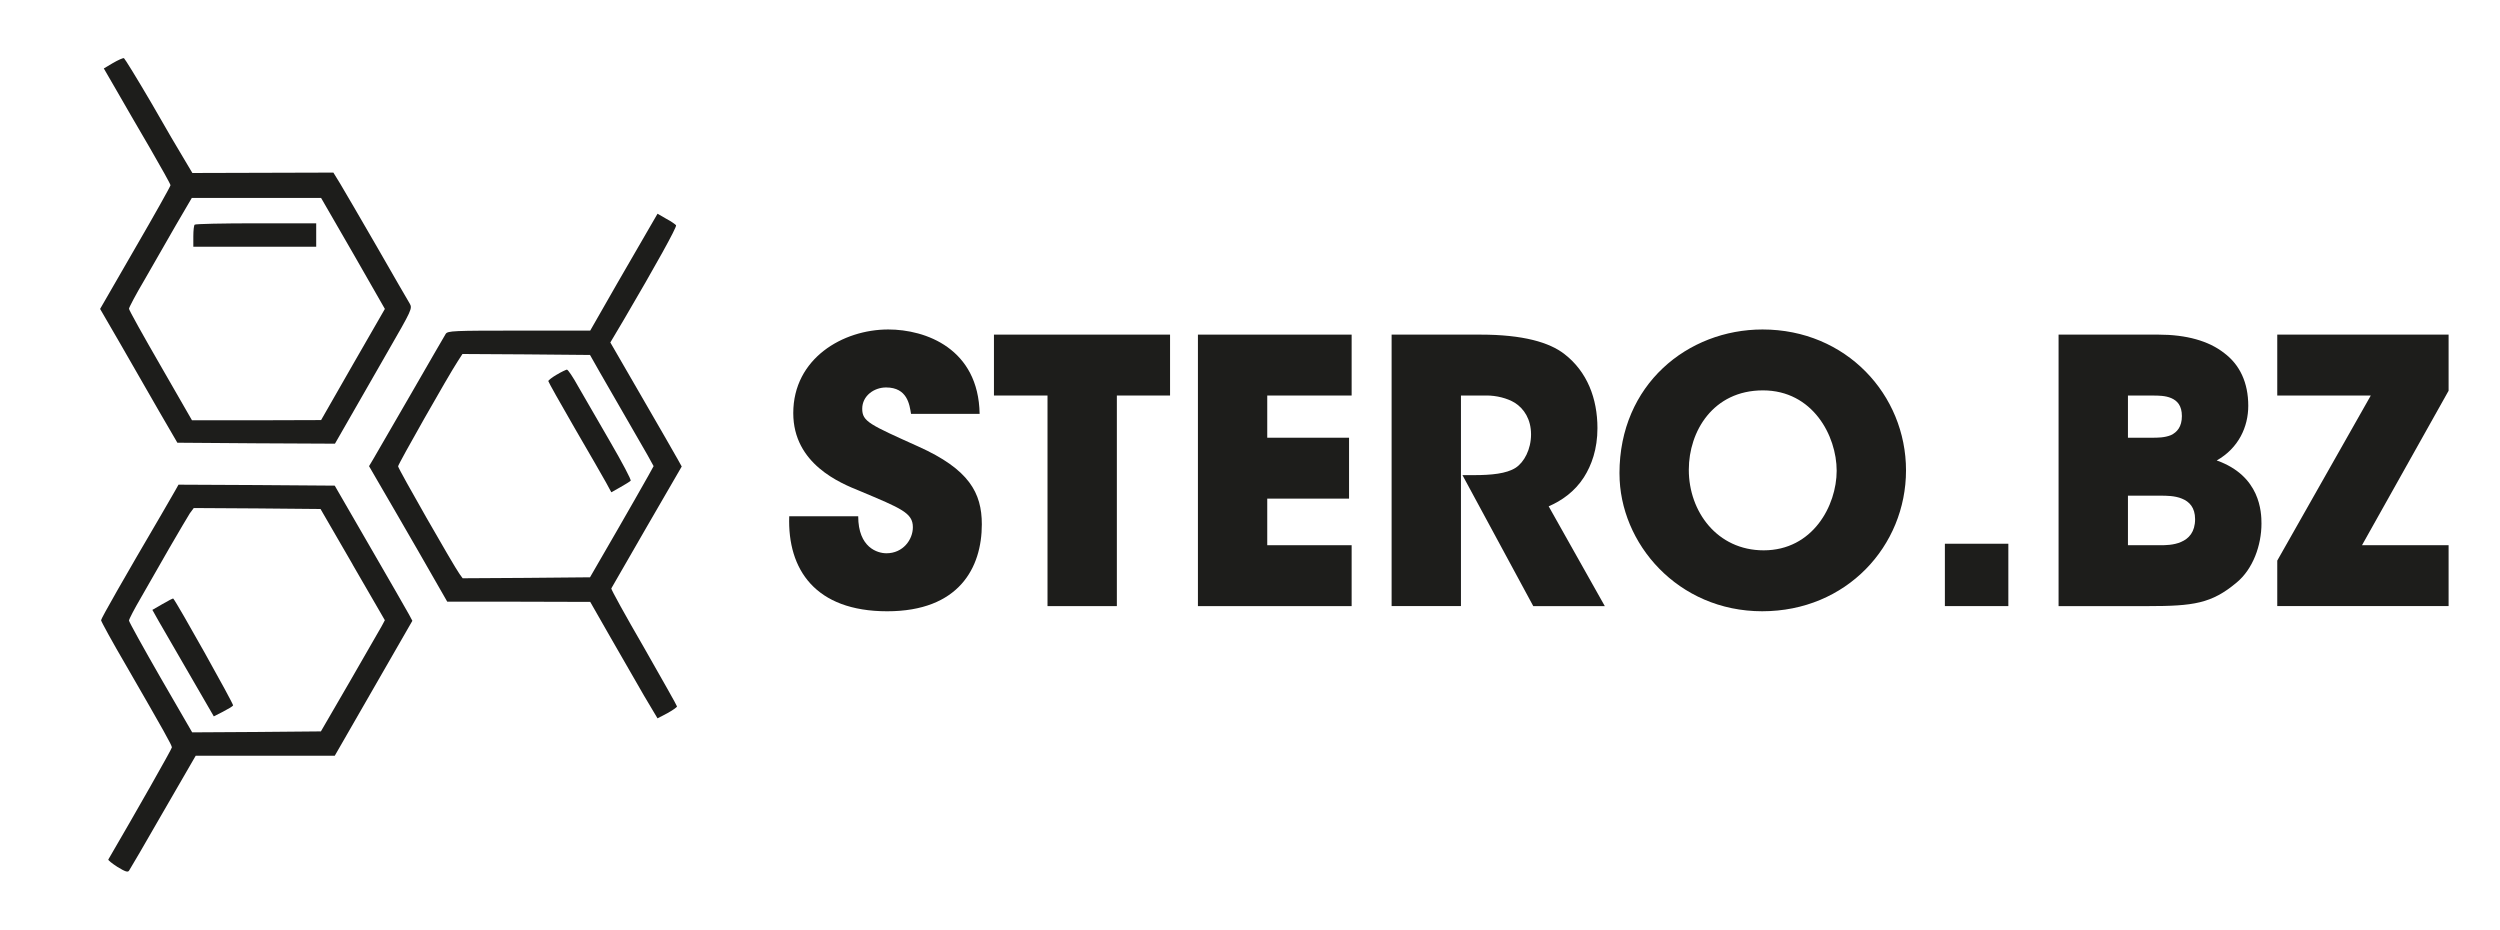
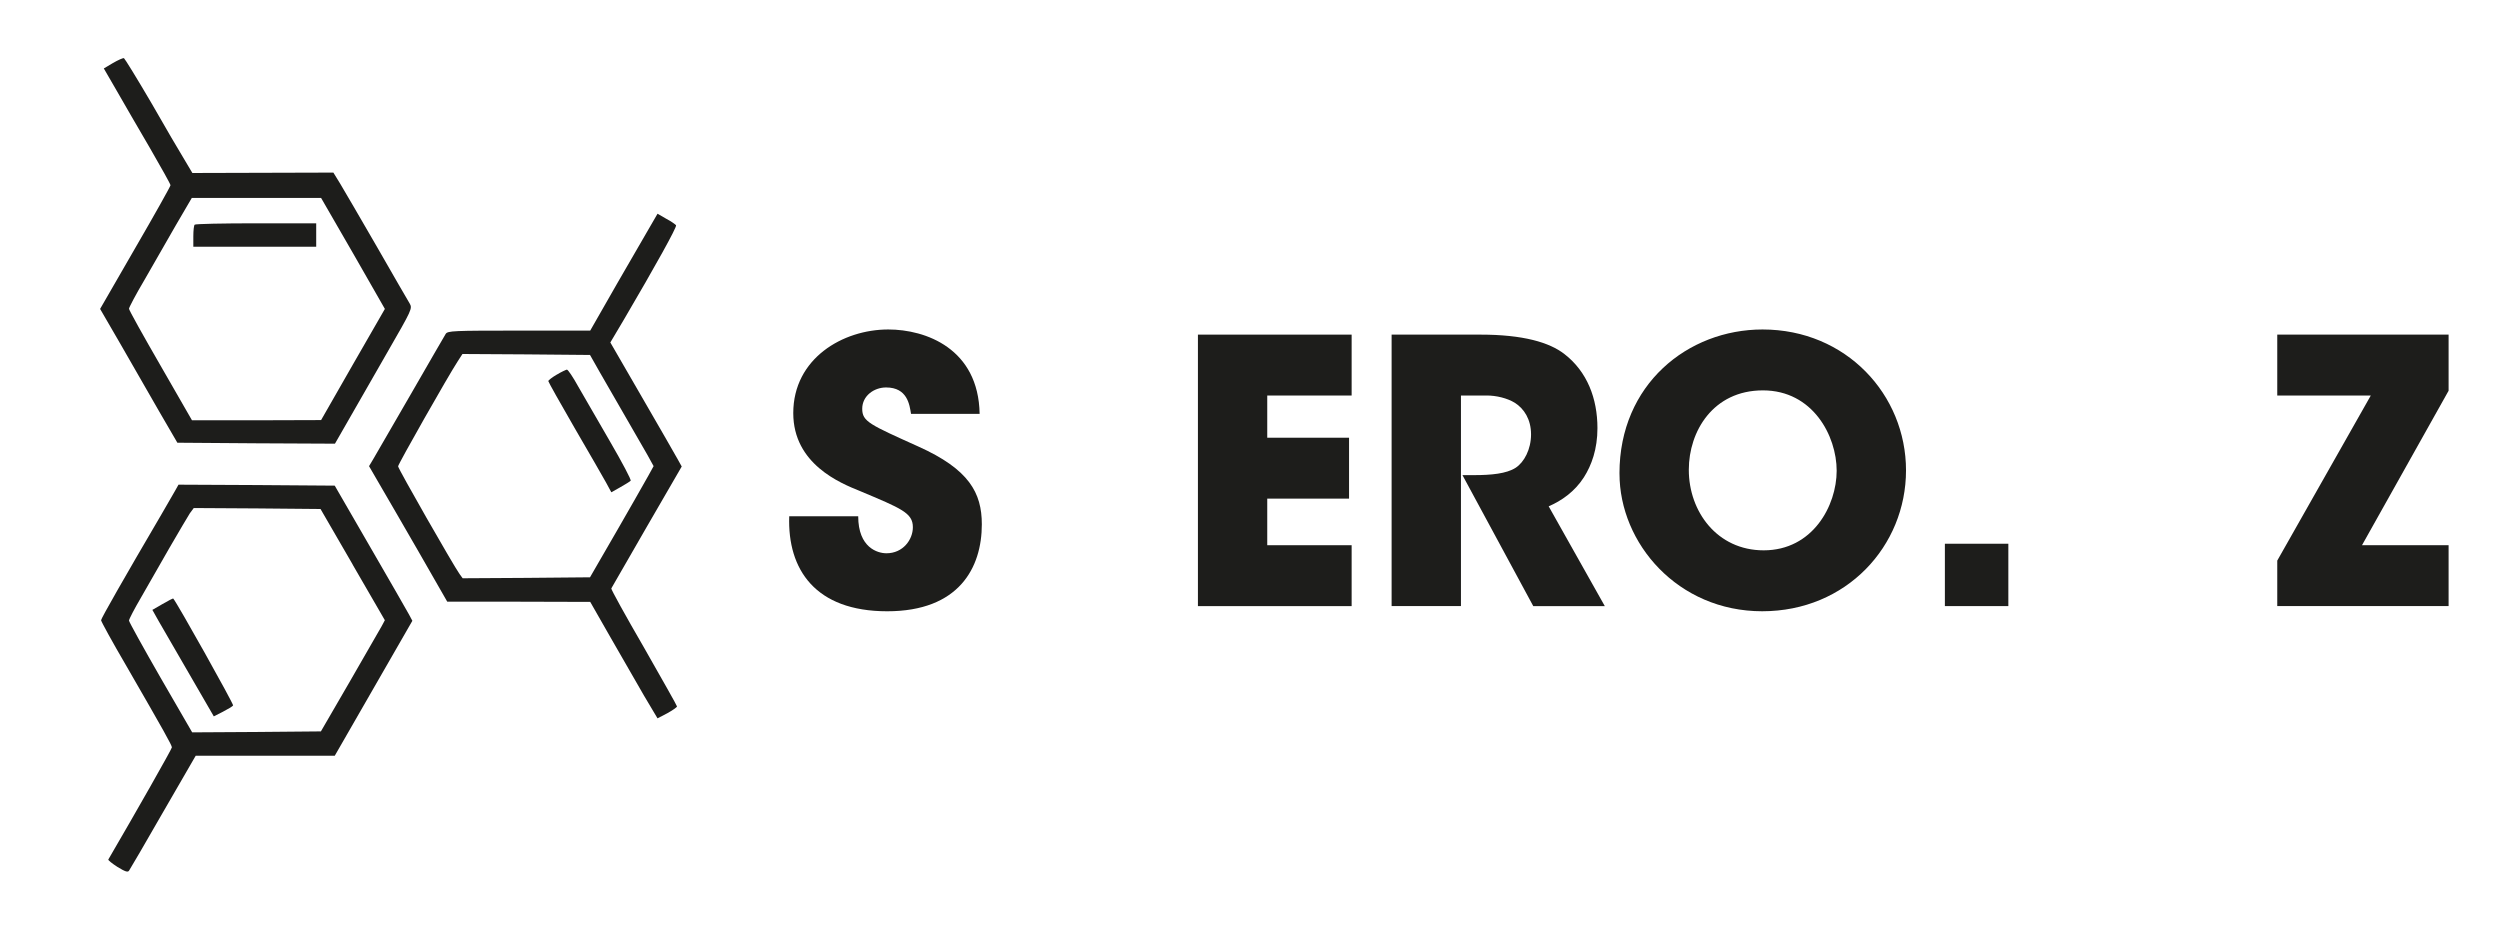
<svg xmlns="http://www.w3.org/2000/svg" id="_Слой_1" data-name="Слой 1" width="1113.28" height="414" viewBox="0 0 1113.28 414">
  <defs>
    <style>
      .cls-1, .cls-2 {
        fill: #1d1d1b;
      }

      .cls-2 {
        fill-rule: evenodd;
      }
    </style>
  </defs>
  <g>
    <path class="cls-2" d="m50.31,28.05l-4.08,2.43,5.73,9.9c3.13,5.47,9.81,17.02,14.85,25.62,4.95,8.6,9.12,15.98,9.12,16.5,0,.43-7.04,13.03-15.72,27.97l-15.63,27.1,9.21,15.89c5.04,8.77,12.77,22.15,17.11,29.79l8.08,13.9,35.09.26,35.09.17,6.08-10.6c3.39-5.91,11.12-19.46,17.28-30.14,10.94-19.02,11.2-19.46,9.9-21.71-.78-1.22-7.3-12.59-14.59-25.27-7.3-12.68-14.68-25.27-16.33-28.05l-3.04-4.95-31.35.09-31.44.09-3.56-5.99c-2-3.21-8.69-14.68-14.85-25.45-6.25-10.68-11.73-19.54-12.07-19.72-.43-.09-2.61.87-4.86,2.17Zm106.92,84.77l14.16,24.75-14.24,24.75-14.16,24.75-28.75.09h-28.75l-13.98-24.32c-7.73-13.38-14.07-24.75-14.07-25.36,0-.52,3.04-6.34,6.86-12.77,3.73-6.51,9.99-17.37,13.9-24.23l7.21-12.33h57.58l14.24,24.67Z" />
    <path class="cls-2" d="m86.7,100.05c-.35.26-.61,2.61-.61,5.21v4.6h54.72v-10.42h-26.75c-14.76,0-27.1.26-27.36.61Z" />
    <path class="cls-2" d="m289.93,100.14c-1.56,2.69-8.34,14.42-15.03,25.97l-12.07,21.11h-31.7c-29.27,0-31.79.09-32.66,1.48-.52.87-7.64,13.11-15.72,27.18-8.16,14.07-15.63,27.01-16.59,28.66l-1.82,3.04,4.78,8.25c2.69,4.52,10.51,18.15,17.46,30.14l12.59,21.97h31.88l31.79.09,9.03,15.81c4.95,8.69,11.73,20.32,14.94,25.97l5.99,10.07,4.34-2.26c2.35-1.3,4.34-2.69,4.34-3.04s-6.69-12.16-14.76-26.32c-8.16-14.07-14.68-25.88-14.5-26.23s7.3-12.68,15.81-27.45l15.55-26.84-1.74-3.13c-.96-1.74-8.08-14.16-15.89-27.62l-14.16-24.49,6.08-10.25c14.07-23.97,23.62-41.17,23.19-41.95-.26-.35-2.17-1.74-4.34-2.87l-3.91-2.26-2.87,4.95Zm-22.76,65.75c2.43,4.26,8.86,15.37,14.16,24.58,5.38,9.21,9.73,16.94,9.73,17.11,0,.26-13.9,24.67-24.06,42.12l-4.26,7.38-28.31.26-28.4.17-1.39-1.91c-2.69-3.73-27.36-46.9-27.36-47.94,0-.96,22.32-40.3,26.58-46.81l2.08-3.21,28.4.17,28.4.26,4.43,7.82Z" />
    <path class="cls-2" d="m247.9,166.84c-2.08,1.22-3.73,2.52-3.73,2.87s5.21,9.64,11.64,20.76c6.43,11.03,12.77,22.06,14.07,24.41l2.35,4.34,4-2.26c2.17-1.22,4.26-2.52,4.6-2.87.43-.26-3.73-8.08-9.12-17.37-5.38-9.29-11.73-20.32-14.16-24.49-2.35-4.26-4.6-7.64-5.12-7.64-.43.09-2.52,1.04-4.52,2.26Z" />
    <path class="cls-2" d="m77.93,218.61c-.87,1.56-3.65,6.34-6.17,10.68-16.15,27.53-26.75,46.12-26.75,46.9,0,.52,5.04,9.73,11.29,20.41,16.94,29.36,20.24,35.26,20.24,36.22,0,.69-16.24,29.27-28.31,49.94-.17.26,1.65,1.74,4.08,3.3,3.56,2.17,4.69,2.52,5.21,1.56.43-.61,7.3-12.33,15.2-26.14l14.42-24.93h61.93l17.28-30.05,17.28-30.05-1.48-2.78c-.78-1.48-8.6-15.03-17.28-30.05l-15.81-27.36-34.74-.26-34.83-.17-1.56,2.78Zm79.12,32.83l14.33,24.75-1.39,2.61c-.78,1.39-7.21,12.59-14.24,24.75l-12.85,22.15-28.66.26-28.66.17-14.07-24.32c-7.73-13.46-14.07-24.93-14.07-25.45,0-.61,2.35-5.12,5.3-10.16,2.87-5.04,8.6-15.03,12.68-22.15,4.17-7.21,8.25-14.07,9.12-15.46l1.74-2.35,28.23.17,28.23.26,14.33,24.75Z" />
    <path class="cls-2" d="m72.37,268.98l-4.52,2.61,2.78,4.95c1.56,2.69,7.73,13.38,13.72,23.71l10.86,18.76,4.08-2.08c2.17-1.13,4.26-2.35,4.52-2.78.35-.52-25.19-46.12-26.66-47.6-.09-.17-2.26.96-4.78,2.43Z" />
  </g>
  <g>
    <path class="cls-1" d="m382.17,229.88c0,14.05,8.66,16.5,12.58,16.5,7.35,0,11.76-6.04,11.76-11.6,0-6.37-5.06-8.33-23.69-16.17-8.5-3.43-29.57-11.93-29.57-34.64,0-24.34,22.06-37.25,42.31-37.25,16.66,0,40.19,8.5,40.68,37.58h-30.55c-.65-4.08-1.63-11.76-11.11-11.76-5.39,0-10.62,3.76-10.62,9.48s3.27,7.02,25,16.83c22.55,10.13,28.26,20.59,28.26,34.64,0,19.28-10.13,38.72-42.15,38.72s-44.44-18.62-43.62-42.31h30.71Z" />
-     <path class="cls-1" d="m466.47,176.13h-23.85v-27.12h78.42v27.12h-23.69v93.78h-30.88v-93.78Z" />
    <path class="cls-1" d="m533.45,149.01h68.45v27.12h-37.58v18.79h36.43v27.12h-36.43v20.75h37.58v27.12h-68.45v-120.9Z" />
    <path class="cls-1" d="m619.71,149.01h39.54c18.95,0,30.71,3.43,37.41,8.66,10.13,7.84,14.7,19.77,14.7,33,0,9.31-2.61,16.5-6.04,21.89-4.08,6.37-9.97,10.46-15.68,12.91l25,44.44h-31.86l-31.53-58.33h5.06c7.84,0,14.54-.65,18.62-3.27,3.76-2.45,6.86-8.17,6.86-14.87s-3.1-11.44-7.19-14.05c-3.43-2.12-8.33-3.27-12.58-3.27h-11.44v93.78h-30.88v-120.9Z" />
    <path class="cls-1" d="m721.17,210.76c0-39.54,30.39-64.04,63.72-64.04,37.25,0,63.88,29.08,63.88,62.74s-26.47,62.74-64.04,62.74-63.55-30.22-63.55-61.27v-.16Zm30.88-1.47c0,18.46,12.58,35.78,33.33,35.78,21.89,0,32.51-19.93,32.51-35.45s-10.62-35.78-32.84-35.78-33,18.3-33,35.29v.16Z" />
    <path class="cls-1" d="m894.34,269.9h-28.26v-27.77h28.26v27.77Z" />
-     <path class="cls-1" d="m916.72,149.01h44.44c12.42,0,22.38,2.78,29.24,8.17,7.03,5.23,10.78,13.23,10.78,23.53,0,9.31-4.25,18.79-14.05,24.34,19.44,6.86,19.93,23.04,19.93,28.1,0,9.64-3.76,20.26-11.11,26.3-11.11,9.31-19.12,10.46-39.54,10.46h-39.7v-120.9Zm30.88,45.91h10.95c2.12,0,5.39,0,8.17-1.14,2.78-1.31,4.9-3.76,4.9-8.5s-2.12-6.86-4.74-8-5.88-1.14-8.33-1.14h-10.95v18.79Zm0,47.87h14.54c1.96,0,5.88,0,9.15-1.47,3.43-1.47,6.21-4.41,6.21-10.13,0-5.23-2.61-7.84-5.88-9.15-3.1-1.31-7.03-1.31-9.48-1.31h-14.54v22.06Z" />
    <path class="cls-1" d="m1051.83,242.78h38.56v27.12h-76.3v-20.26l41.66-73.52h-41.66v-27.12h76.3v25l-38.56,68.78Z" />
  </g>
</svg>